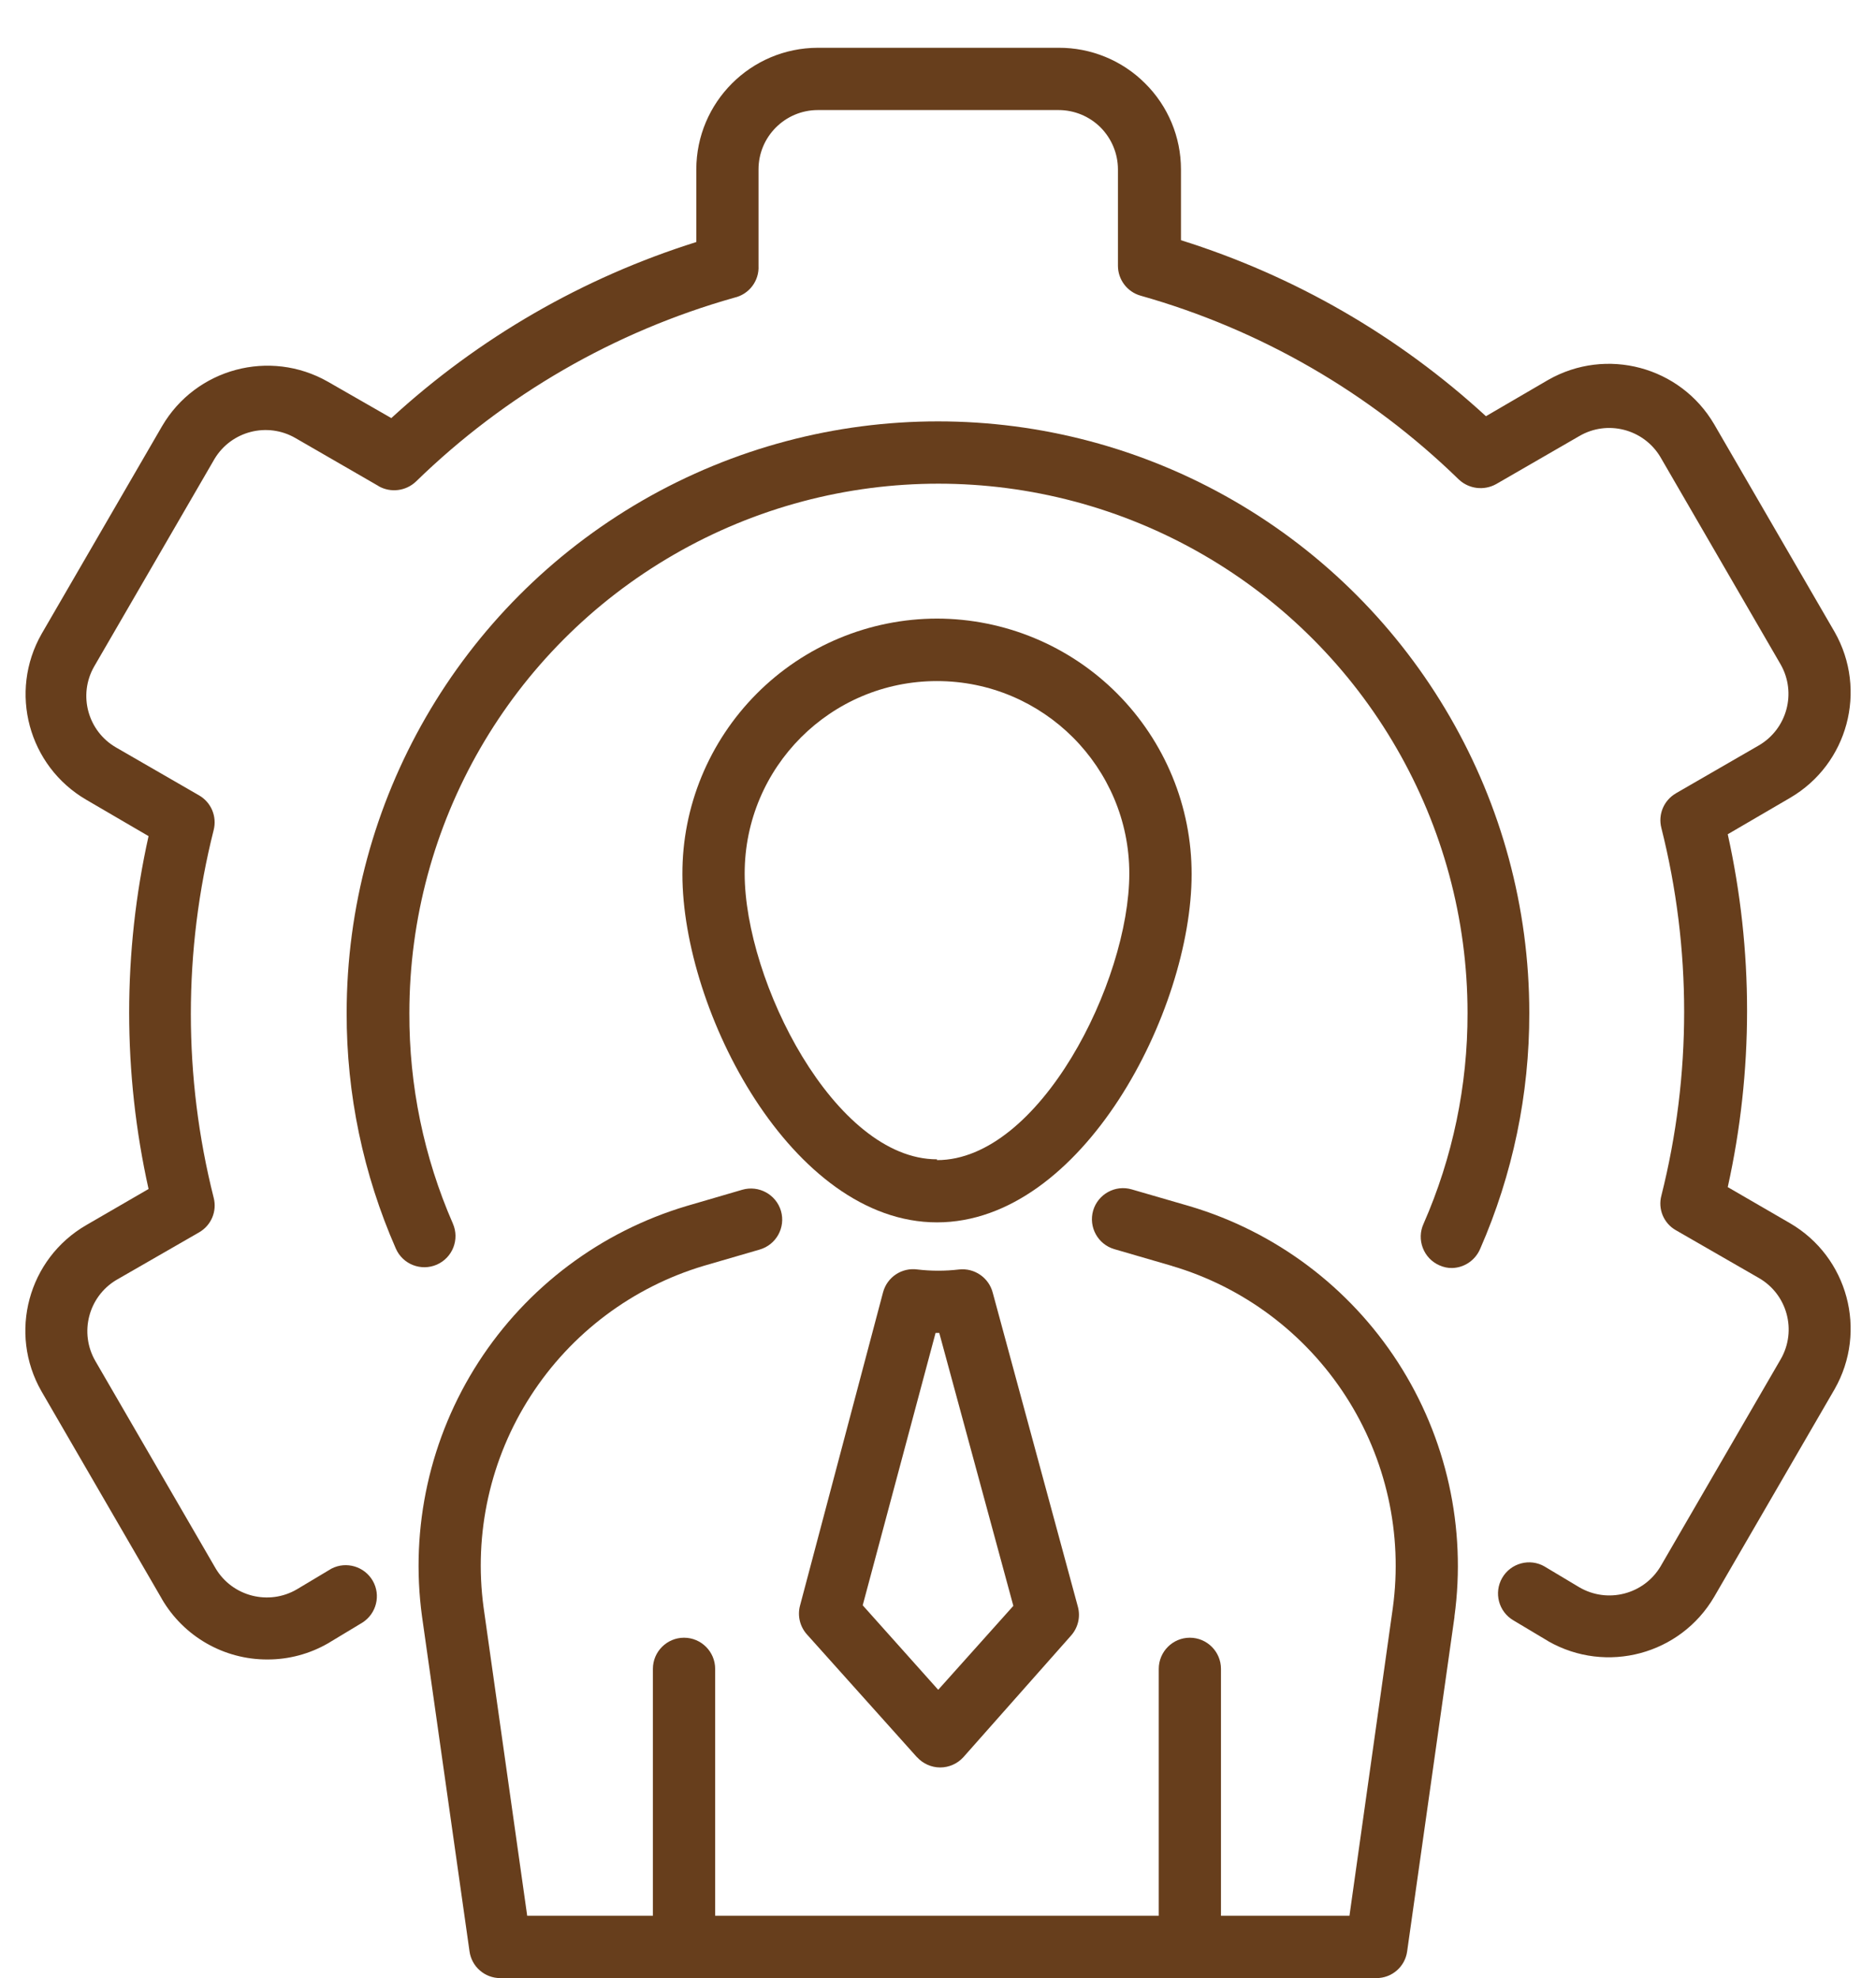
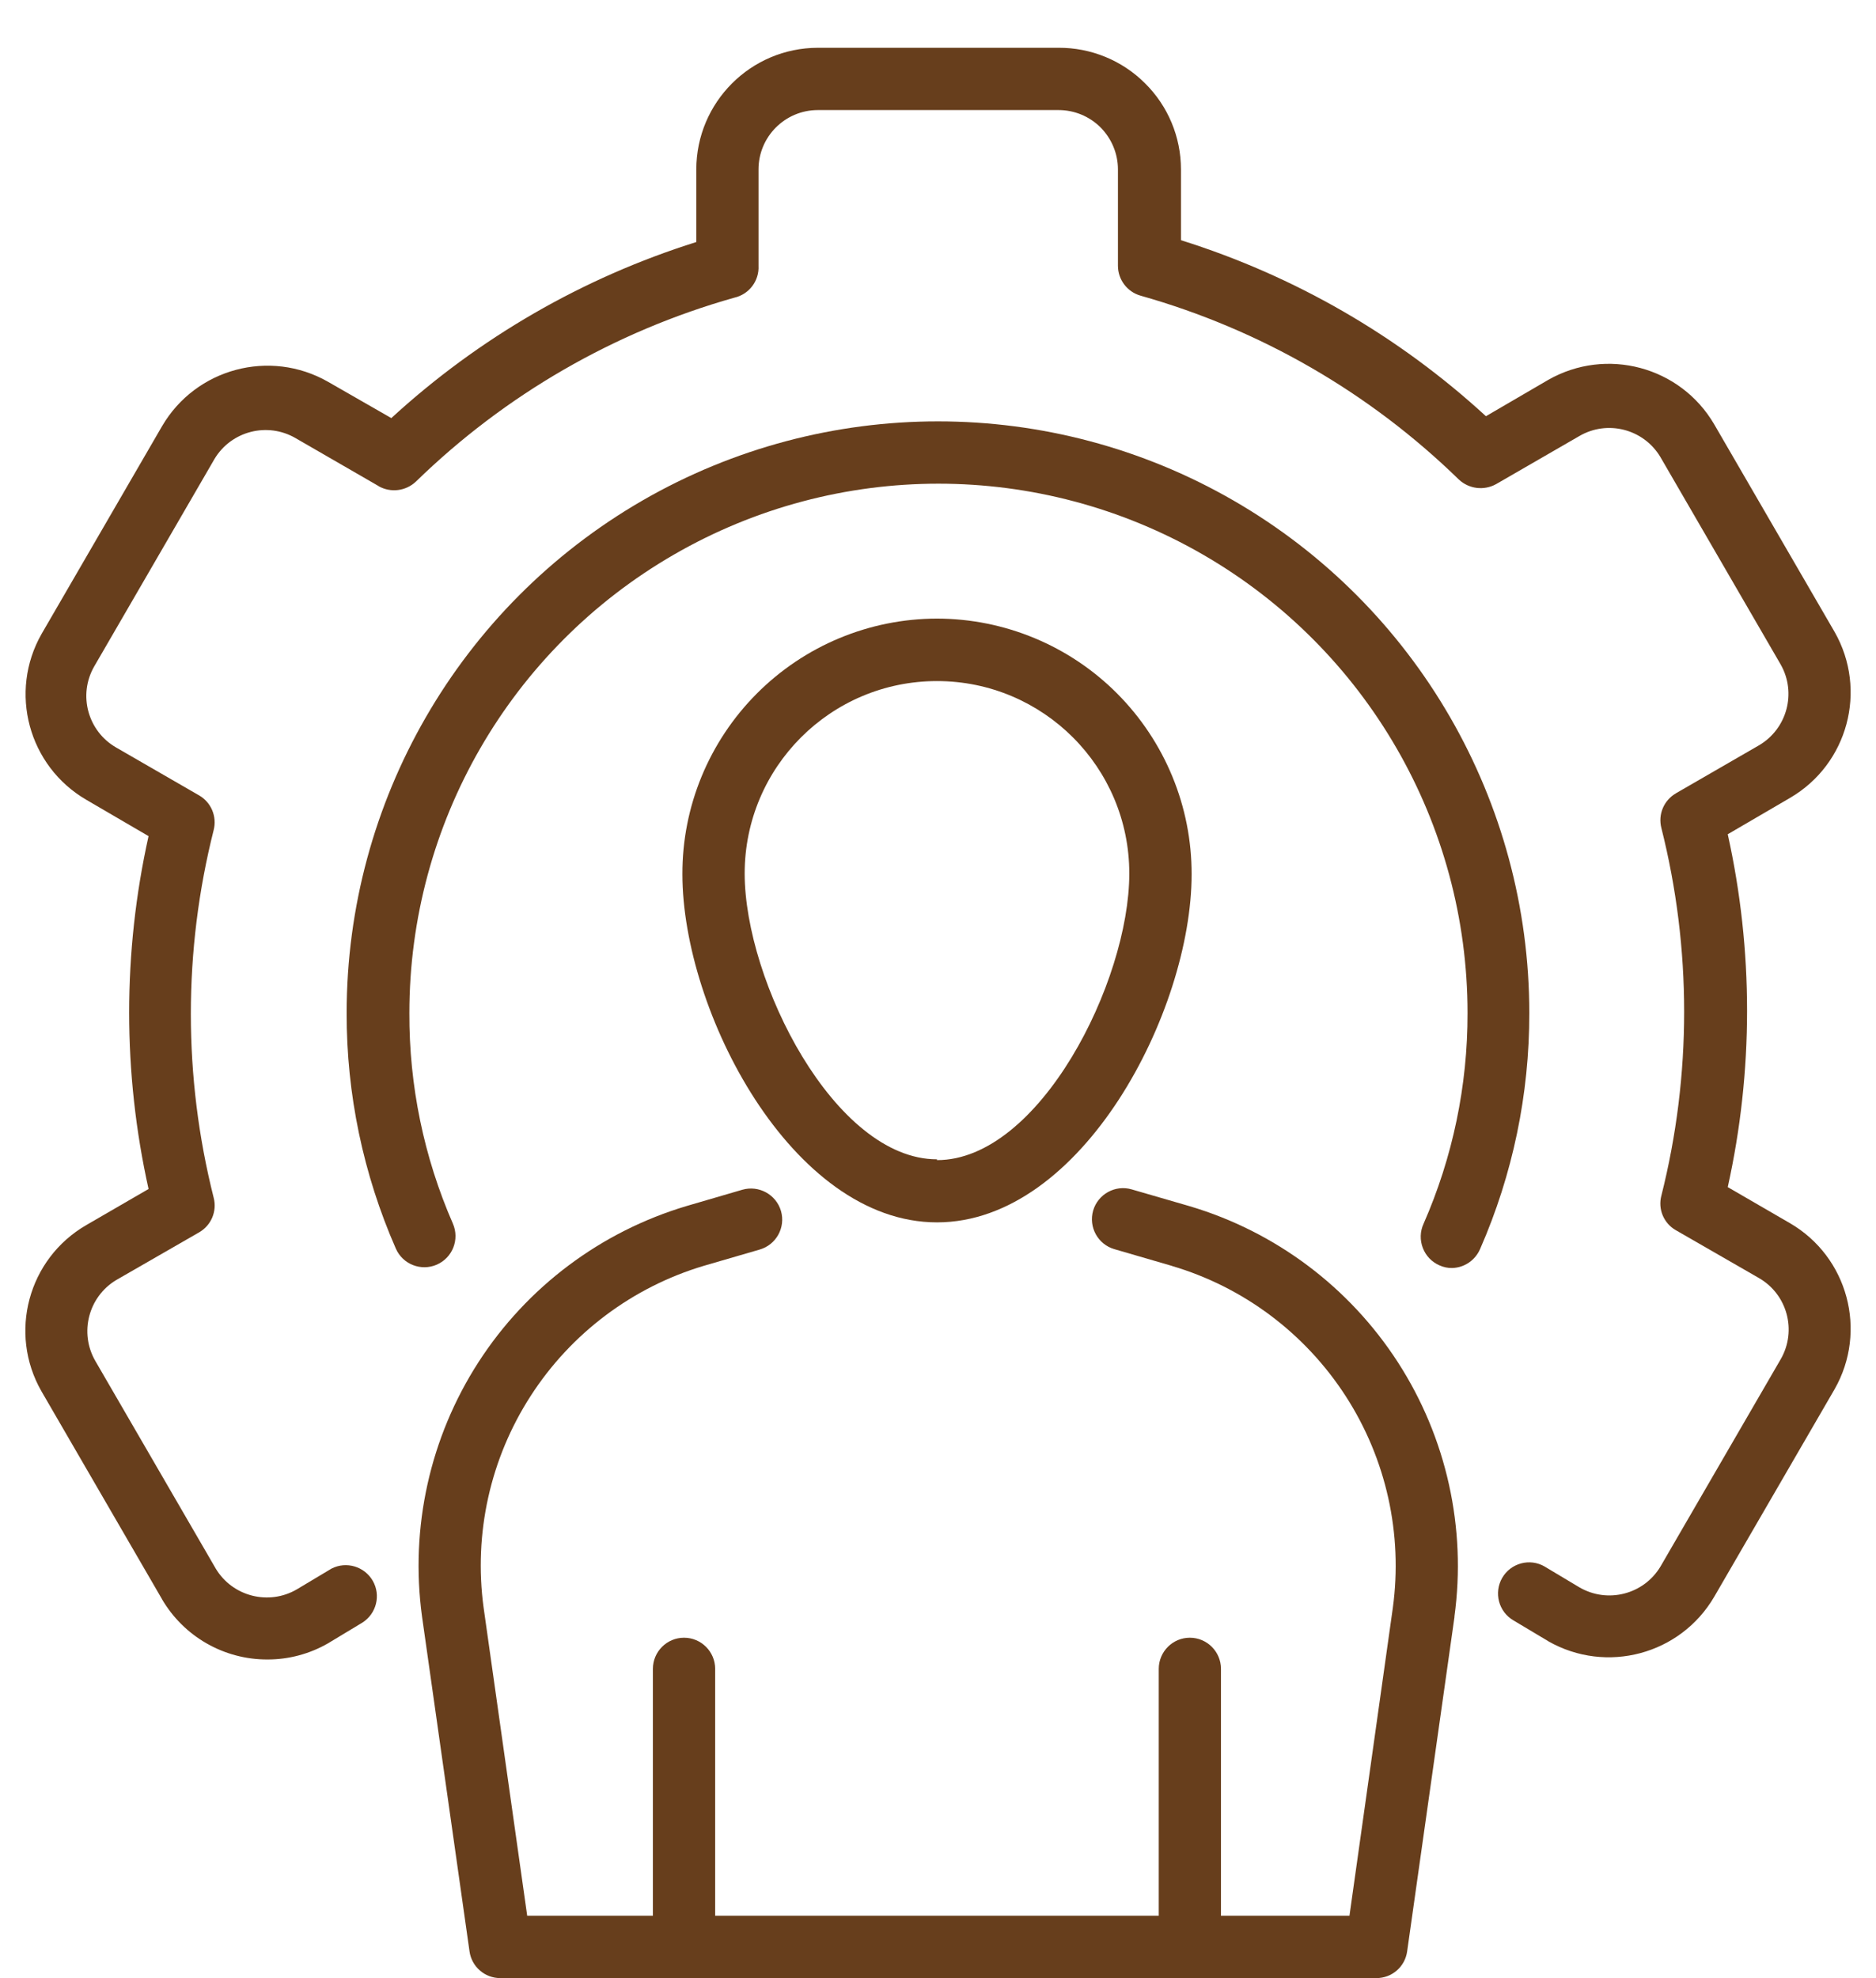
<svg xmlns="http://www.w3.org/2000/svg" width="37" height="39" viewBox="0 0 37 39" fill="none">
  <path d="M0.818 27.431L3.192 31.523H3.191C3.622 32.265 4.417 32.721 5.275 32.718C5.694 32.719 6.106 32.609 6.469 32.4L7.149 31.99C7.425 31.814 7.515 31.451 7.352 31.167C7.188 30.883 6.83 30.777 6.539 30.926L5.855 31.335C5.301 31.659 4.586 31.477 4.255 30.926L1.881 26.834C1.56 26.279 1.742 25.569 2.291 25.238L3.927 24.297C4.167 24.159 4.284 23.879 4.214 23.613C3.614 21.234 3.614 18.745 4.214 16.366C4.282 16.099 4.166 15.82 3.927 15.682L2.291 14.738C1.731 14.416 1.536 13.702 1.857 13.141L4.231 9.048C4.562 8.497 5.275 8.315 5.831 8.639L7.468 9.584V9.586C7.706 9.72 8.005 9.683 8.204 9.494C9.962 7.782 12.12 6.536 14.483 5.869C14.774 5.803 14.976 5.538 14.96 5.239V3.34C14.96 2.694 15.485 2.17 16.131 2.17H20.878C21.189 2.17 21.486 2.293 21.706 2.512C21.925 2.733 22.049 3.03 22.049 3.34V5.239C22.049 5.513 22.231 5.754 22.494 5.829C24.857 6.496 27.014 7.741 28.772 9.454C28.972 9.641 29.269 9.678 29.509 9.544L31.146 8.599C31.7 8.273 32.415 8.457 32.746 9.008L35.12 13.101C35.438 13.66 35.246 14.371 34.69 14.696L33.053 15.641V15.642C32.815 15.78 32.698 16.058 32.767 16.325C33.366 18.703 33.366 21.194 32.767 23.573C32.696 23.838 32.813 24.119 33.053 24.255L34.69 25.197C35.249 25.518 35.444 26.232 35.123 26.794L32.749 30.886C32.418 31.437 31.705 31.619 31.149 31.295L30.465 30.886H30.466C30.172 30.715 29.797 30.817 29.627 31.11C29.458 31.404 29.558 31.779 29.852 31.949L30.537 32.358H30.535C31.683 33.012 33.142 32.622 33.809 31.482L36.183 27.39C36.838 26.242 36.446 24.781 35.303 24.116L34.076 23.405C34.584 21.114 34.584 18.739 34.076 16.448L35.303 15.732C36.446 15.067 36.838 13.606 36.183 12.458L33.809 8.366C33.142 7.226 31.683 6.836 30.535 7.49L29.307 8.206C27.583 6.622 25.529 5.437 23.292 4.736V3.34C23.292 2.702 23.037 2.09 22.582 1.641C22.13 1.19 21.516 0.939 20.878 0.942H16.131C14.807 0.944 13.735 2.017 13.733 3.34V4.772C11.497 5.474 9.444 6.659 7.718 8.243L6.469 7.527C5.323 6.873 3.862 7.263 3.196 8.403L0.822 12.495C0.166 13.643 0.56 15.104 1.703 15.769L2.93 16.485C2.42 18.775 2.42 21.151 2.93 23.442L1.703 24.153C0.555 24.816 0.16 26.282 0.818 27.431Z" fill="#673E1C" />
  <path d="M29.194 24.62C29.836 23.154 30.165 21.571 30.162 19.971C30.162 15.804 27.94 11.955 24.331 9.87C20.723 7.787 16.277 7.787 12.668 9.87C9.06 11.955 6.837 15.804 6.837 19.971C6.833 21.57 7.164 23.152 7.807 24.617C7.943 24.927 8.304 25.069 8.616 24.933C8.926 24.797 9.068 24.436 8.932 24.124C8.36 22.815 8.068 21.401 8.074 19.972C8.074 16.244 10.062 12.799 13.291 10.935C16.519 9.07 20.497 9.07 23.727 10.935C26.954 12.799 28.944 16.244 28.944 19.972C28.947 21.402 28.652 22.819 28.076 24.129C28.007 24.279 28.003 24.451 28.062 24.604C28.121 24.759 28.239 24.882 28.391 24.948C28.469 24.983 28.554 25.002 28.64 25C28.883 24.994 29.099 24.845 29.194 24.62L29.194 24.62Z" fill="#673E1C" />
  <path d="M8.323 31.867L9.26 38.472C9.302 38.775 9.561 39 9.866 39H27.147C27.453 39 27.712 38.775 27.753 38.472L28.687 31.875H28.685C28.925 30.125 28.53 28.346 27.572 26.861C26.613 25.376 25.154 24.282 23.459 23.78L22.321 23.45C21.997 23.355 21.656 23.542 21.56 23.867C21.466 24.193 21.653 24.533 21.978 24.628L23.116 24.959V24.96C24.527 25.377 25.742 26.289 26.541 27.526C27.34 28.763 27.67 30.245 27.47 31.704L26.615 37.772H24.081V32.903C24.081 32.565 23.806 32.289 23.467 32.289C23.128 32.289 22.854 32.565 22.854 32.903V37.772H14.105V32.903C14.105 32.565 13.83 32.289 13.491 32.289C13.152 32.289 12.877 32.565 12.877 32.903V37.772H10.398L9.538 31.695C9.34 30.237 9.669 28.756 10.467 27.521C11.264 26.285 12.478 25.374 13.887 24.955L14.984 24.636C15.31 24.541 15.497 24.201 15.403 23.875C15.307 23.55 14.966 23.363 14.64 23.457L13.544 23.777C11.851 24.281 10.395 25.372 9.437 26.856C8.48 28.339 8.085 30.117 8.323 31.867Z" fill="#673E1C" />
-   <path d="M18.914 25.029C18.642 25.061 18.367 25.061 18.095 25.029C17.787 24.986 17.496 25.179 17.416 25.48L15.779 31.655C15.725 31.855 15.776 32.069 15.915 32.224L18.087 34.647V34.645C18.204 34.773 18.37 34.847 18.543 34.847C18.717 34.847 18.883 34.773 19 34.645L21.123 32.248C21.262 32.093 21.313 31.878 21.259 31.679L19.58 25.488C19.503 25.19 19.219 24.995 18.914 25.029ZM18.504 33.316L17.015 31.65L18.452 26.28H18.525L19.986 31.661L18.504 33.316Z" fill="#673E1C" />
  <path d="M18.48 12.196C17.145 12.198 15.867 12.73 14.925 13.676C13.982 14.623 13.454 15.903 13.459 17.238C13.459 19.934 15.616 24.1 18.48 24.1C21.345 24.1 23.502 19.934 23.502 17.238C23.505 15.903 22.977 14.623 22.036 13.676C21.094 12.73 19.815 12.198 18.48 12.196ZM18.48 22.857C16.458 22.857 14.687 19.341 14.687 17.222C14.687 15.126 16.384 13.428 18.48 13.428C20.574 13.428 22.273 15.126 22.273 17.222C22.273 19.357 20.501 22.873 18.48 22.873V22.857Z" fill="#673E1C" />
</svg>